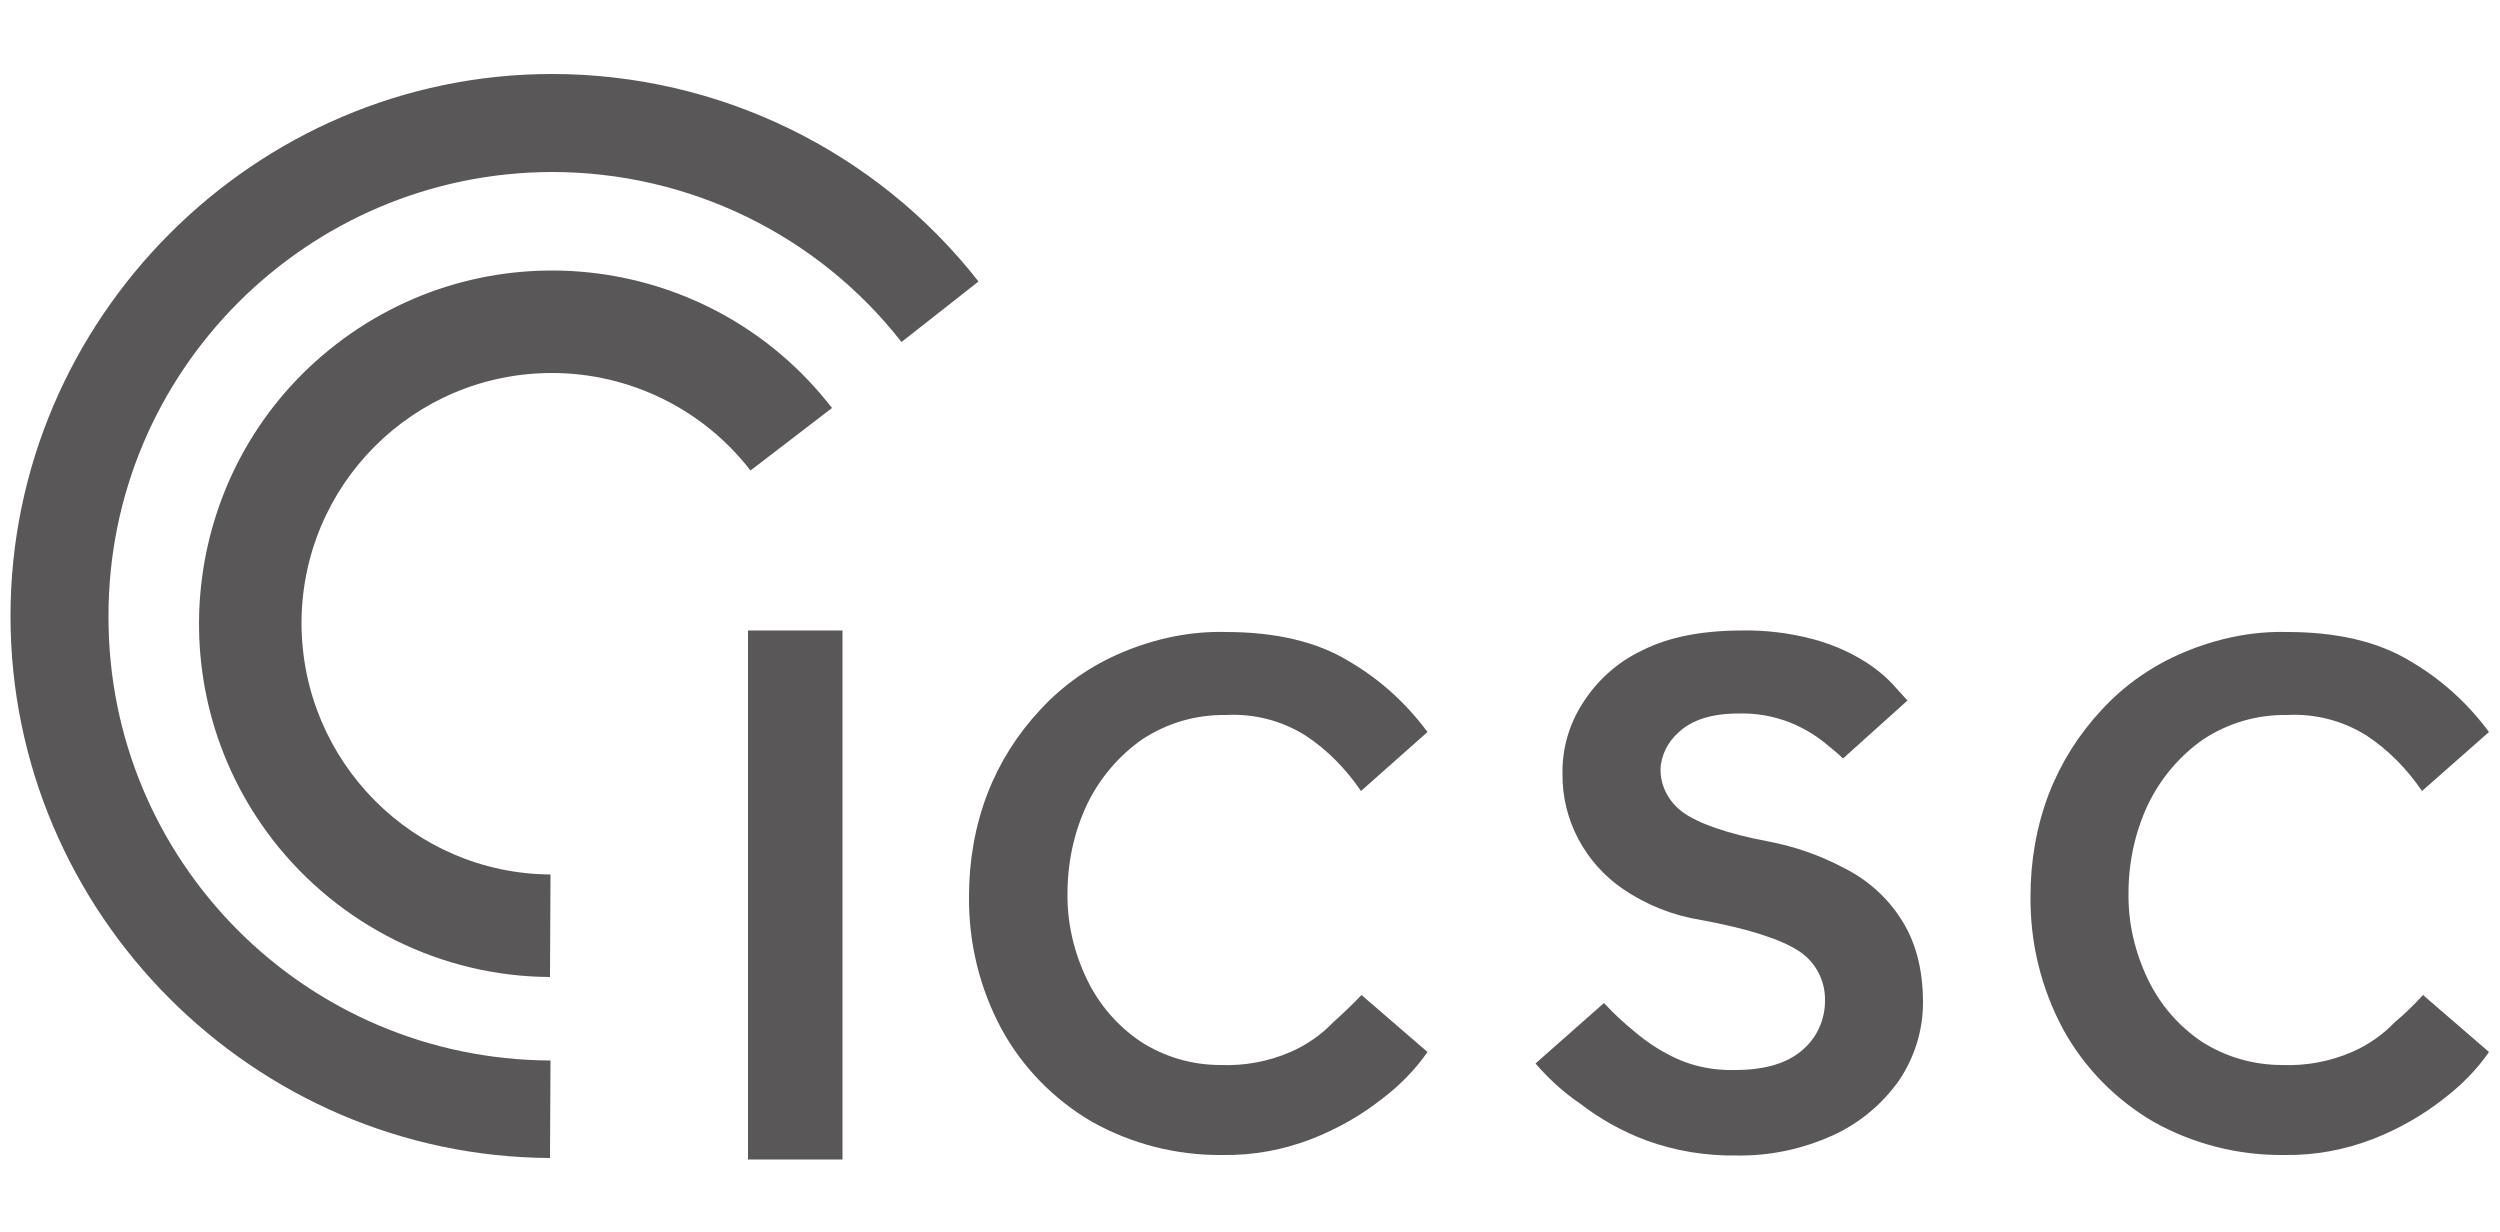
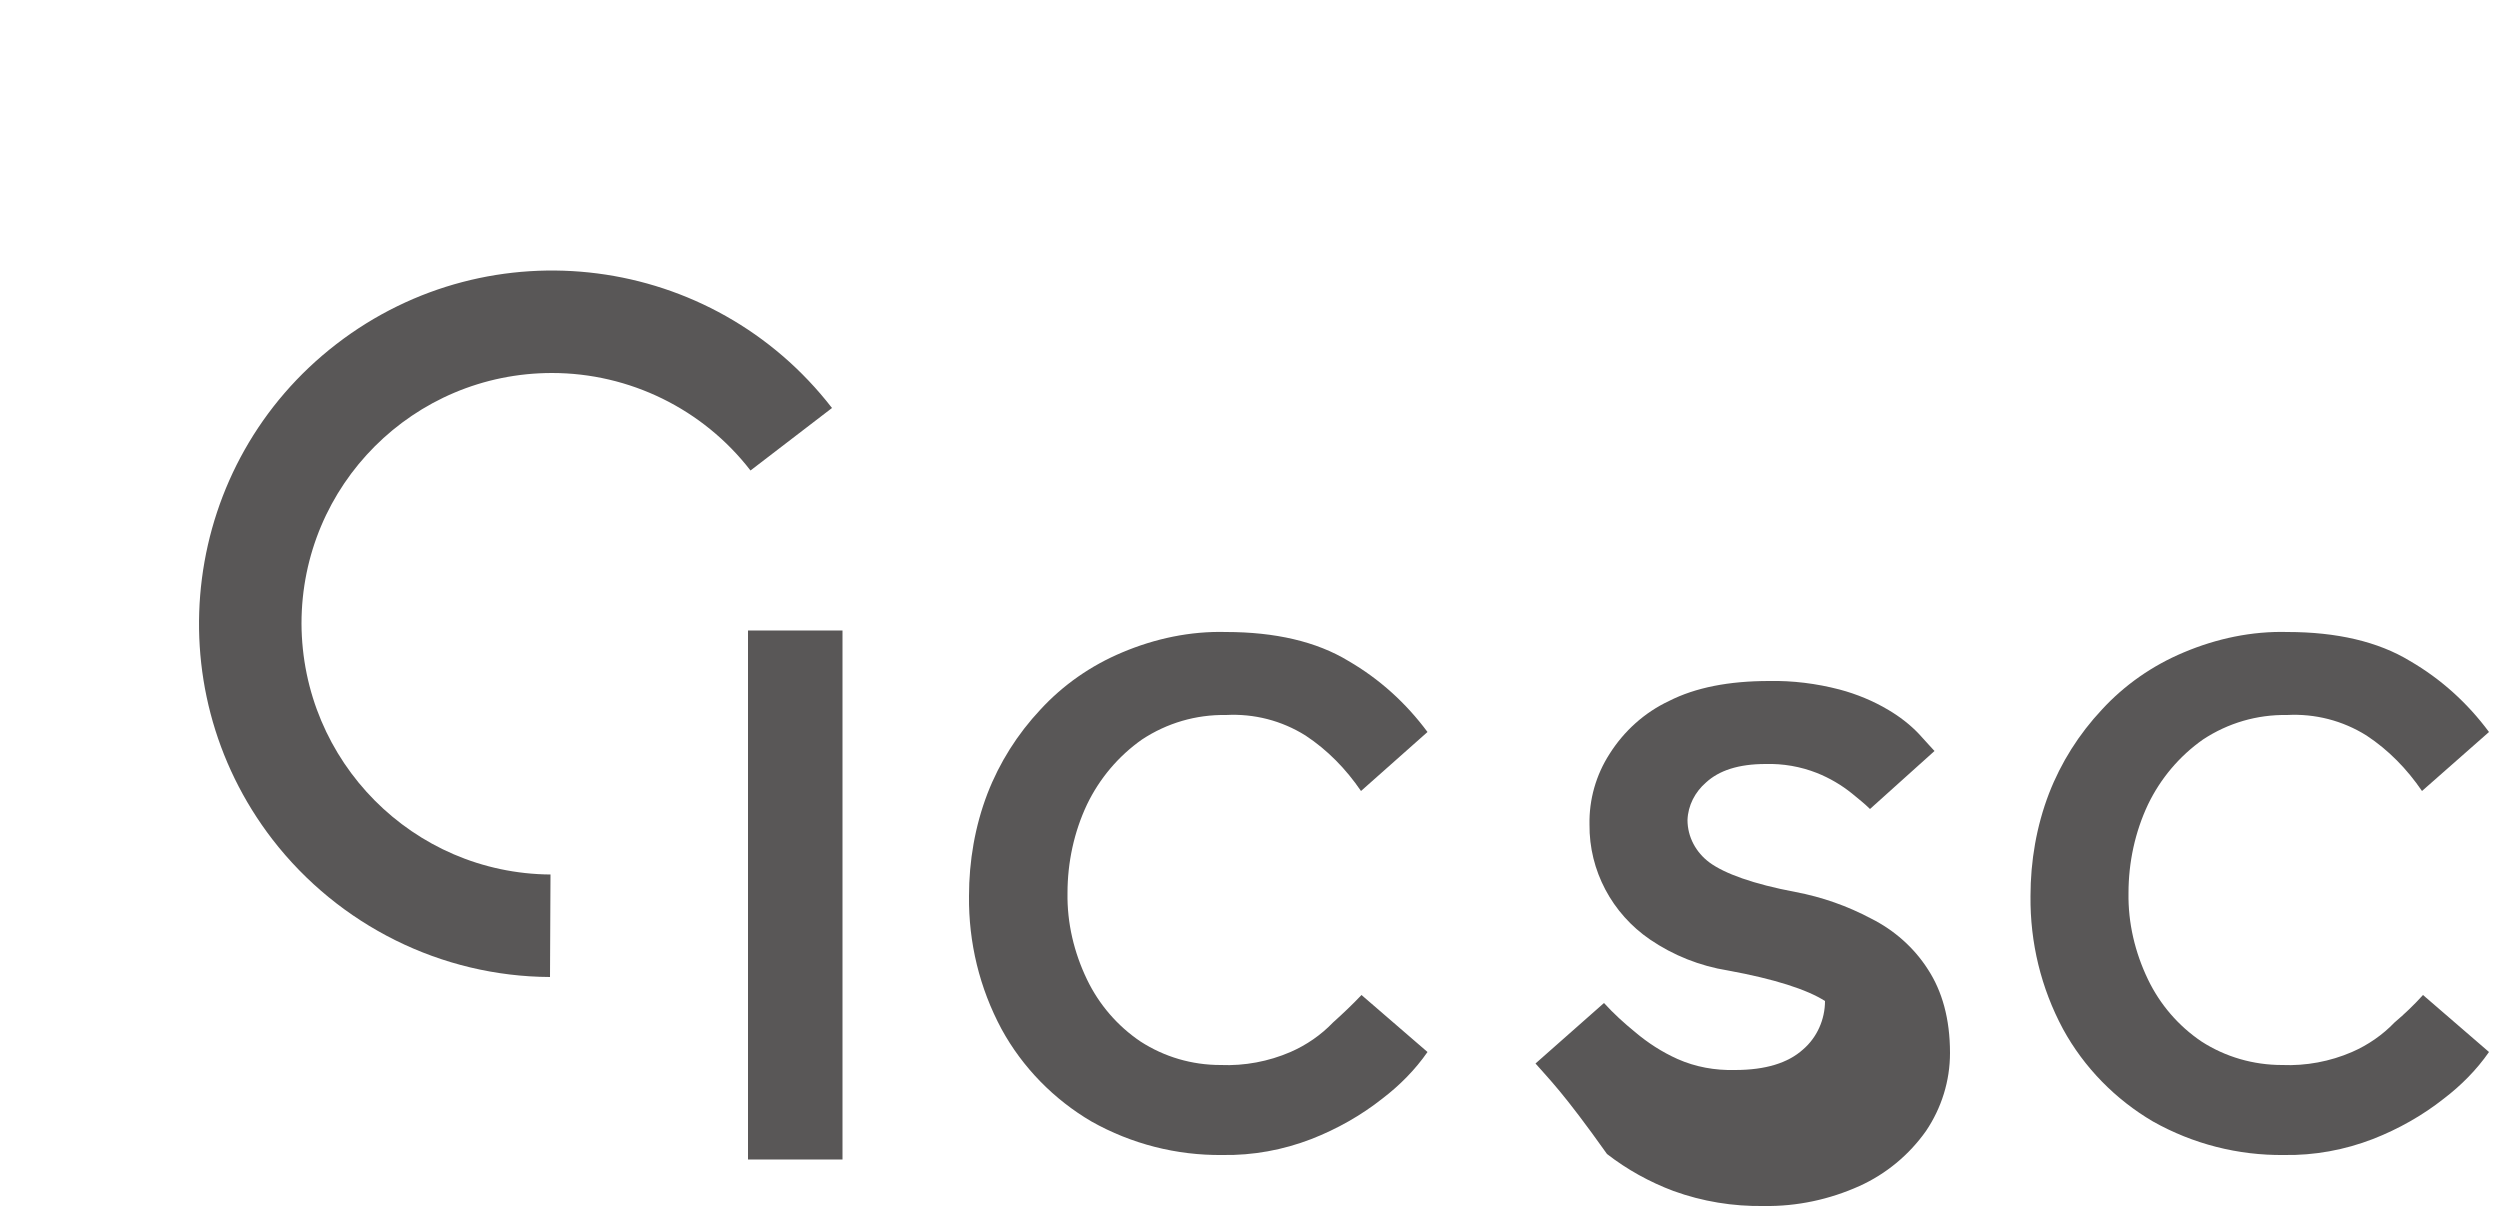
<svg xmlns="http://www.w3.org/2000/svg" version="1.1" id="Layer_1" x="0px" y="0px" viewBox="0 0 500 246.3" style="enable-background:new 0 0 500 246.3;" xml:space="preserve">
  <style type="text/css">
	.st0{fill:#595757;}
</style>
-   <path class="st0" d="M21.7,123.3c-0.1-49,39.7-88.8,88.7-88.9c27.3,0,53.1,12.5,69.9,34l15.4-12.1c-20.5-26.2-52-41.5-85.3-41.5  C51,14.8,2.1,63.7,2.1,123.2s48.6,108.1,107.9,108.4l0.1-19.5C61.1,211.9,21.6,172.2,21.7,123.3z" />
  <path class="st0" d="M60.3,124.7c0-27.7,22.4-50.1,50.1-50.1c15.5,0,30.2,7.2,39.7,19.5l16.3-12.5C142.5,50.7,98.2,45,67.3,68.8  S30.7,137,54.5,167.9c13.3,17.2,33.8,27.4,55.5,27.5l0.1-20.5C82.6,174.7,60.4,152.3,60.3,124.7z" />
  <path class="st0" d="M149.6,231.9V126.1h18.9v105.8H149.6z" />
  <path class="st0" d="M272.3,199l13.2,11.4c-2.5,3.6-5.6,6.7-9,9.3c-4.3,3.4-9.1,6.1-14.2,8.1c-5.7,2.2-11.7,3.3-17.8,3.2  c-9.2,0.1-18.2-2.2-26.2-6.7c-7.5-4.4-13.8-10.8-18-18.5c-4.4-8.2-6.6-17.3-6.5-26.6c0-7,1.2-14,3.7-20.5c2.4-6.2,6-11.9,10.6-16.8  c4.5-4.9,10.1-8.8,16.3-11.4c6.6-2.8,13.7-4.3,20.8-4.1c9.8,0,18.1,1.9,24.5,5.8c6.2,3.6,11.5,8.4,15.8,14.2l-13.3,11.8  c-3-4.4-6.7-8.2-11.1-11.1c-4.8-3-10.3-4.4-15.9-4.1c-6-0.1-11.8,1.6-16.8,4.9c-4.7,3.3-8.5,7.8-11,13c-2.6,5.5-3.9,11.6-3.9,17.7  c-0.1,6,1.3,11.9,3.9,17.3c2.4,5,6.1,9.3,10.7,12.4c4.8,3.1,10.3,4.7,16,4.7c4.8,0.2,9.6-0.7,14-2.6c3.2-1.4,6.1-3.4,8.5-5.9  C268.6,202.7,270.5,200.9,272.3,199z" />
-   <path class="st0" d="M307.1,212.7l13.7-12.1c1.9,2.1,4,4,6.2,5.8c2.6,2.2,5.4,4,8.5,5.4c3.6,1.6,7.5,2.3,11.5,2.2  c6.1,0,10.6-1.4,13.6-4.1c2.8-2.4,4.4-6,4.4-9.7c0.1-4.1-1.9-7.9-5.4-10.1c-3.6-2.3-10.1-4.4-19.4-6.1c-5.6-0.9-10.9-3-15.6-6.2  c-7.6-5.2-12.2-13.8-12.1-23c-0.1-5,1.3-9.9,4-14.1c2.9-4.6,7-8.3,11.9-10.6c5.3-2.7,12-4,20-4c4.7-0.1,9.5,0.5,14.1,1.7  c3.4,0.9,6.8,2.3,9.8,4.1c2.2,1.3,4.3,2.9,6.1,4.8c1.4,1.6,2.5,2.7,3.1,3.4l-12.9,11.6c-1.1-1.1-2.4-2.1-3.6-3.1  c-2.1-1.7-4.5-3.1-7-4.1c-3.3-1.3-6.8-1.9-10.3-1.8c-5.4,0-9.3,1.3-11.9,3.7c-2.2,1.9-3.6,4.6-3.7,7.5c0,3.4,1.7,6.5,4.4,8.5  c3,2.2,8.7,4.3,17.2,5.9c5.3,1,10.4,2.8,15.1,5.3c4.6,2.3,8.6,5.8,11.4,10.2c2.8,4.3,4.4,9.8,4.4,16.7c0,5.6-1.7,11-4.8,15.6  c-3.4,4.8-8,8.6-13.3,11c-6,2.7-12.5,4.1-19.1,4c-6.2,0.1-12.3-0.9-18.1-3c-4.8-1.8-9.3-4.3-13.3-7.4  C312.6,218.4,309.7,215.7,307.1,212.7z" />
+   <path class="st0" d="M307.1,212.7l13.7-12.1c1.9,2.1,4,4,6.2,5.8c2.6,2.2,5.4,4,8.5,5.4c3.6,1.6,7.5,2.3,11.5,2.2  c6.1,0,10.6-1.4,13.6-4.1c2.8-2.4,4.4-6,4.4-9.7c-3.6-2.3-10.1-4.4-19.4-6.1c-5.6-0.9-10.9-3-15.6-6.2  c-7.6-5.2-12.2-13.8-12.1-23c-0.1-5,1.3-9.9,4-14.1c2.9-4.6,7-8.3,11.9-10.6c5.3-2.7,12-4,20-4c4.7-0.1,9.5,0.5,14.1,1.7  c3.4,0.9,6.8,2.3,9.8,4.1c2.2,1.3,4.3,2.9,6.1,4.8c1.4,1.6,2.5,2.7,3.1,3.4l-12.9,11.6c-1.1-1.1-2.4-2.1-3.6-3.1  c-2.1-1.7-4.5-3.1-7-4.1c-3.3-1.3-6.8-1.9-10.3-1.8c-5.4,0-9.3,1.3-11.9,3.7c-2.2,1.9-3.6,4.6-3.7,7.5c0,3.4,1.7,6.5,4.4,8.5  c3,2.2,8.7,4.3,17.2,5.9c5.3,1,10.4,2.8,15.1,5.3c4.6,2.3,8.6,5.8,11.4,10.2c2.8,4.3,4.4,9.8,4.4,16.7c0,5.6-1.7,11-4.8,15.6  c-3.4,4.8-8,8.6-13.3,11c-6,2.7-12.5,4.1-19.1,4c-6.2,0.1-12.3-0.9-18.1-3c-4.8-1.8-9.3-4.3-13.3-7.4  C312.6,218.4,309.7,215.7,307.1,212.7z" />
  <path class="st0" d="M484.6,199l13.2,11.4c-2.5,3.6-5.6,6.7-9,9.3c-4.3,3.4-9.1,6.1-14.2,8.1c-5.7,2.2-11.7,3.3-17.8,3.2  c-9.2,0.1-18.2-2.2-26.2-6.7c-7.5-4.4-13.8-10.8-18-18.5c-4.4-8.2-6.6-17.3-6.5-26.6c0-7,1.2-14,3.7-20.5c2.4-6.2,6-11.9,10.6-16.8  c4.5-4.9,10.1-8.8,16.3-11.4c6.6-2.8,13.7-4.3,20.8-4.1c9.8,0,18.1,1.9,24.5,5.8c6.2,3.6,11.5,8.4,15.8,14.2l-13.4,11.8  c-3-4.4-6.7-8.2-11.1-11.1c-4.8-3-10.3-4.4-15.9-4.1c-6-0.1-11.8,1.6-16.8,4.9c-4.7,3.3-8.5,7.8-11,13c-2.6,5.5-3.9,11.6-3.9,17.7  c-0.1,6,1.3,11.9,3.9,17.3c2.4,5,6.1,9.3,10.7,12.4c4.8,3.1,10.4,4.7,16.1,4.7c4.8,0.2,9.6-0.7,14-2.6c3.2-1.4,6.1-3.4,8.5-5.9  C480.9,202.8,482.8,201,484.6,199z" />
</svg>